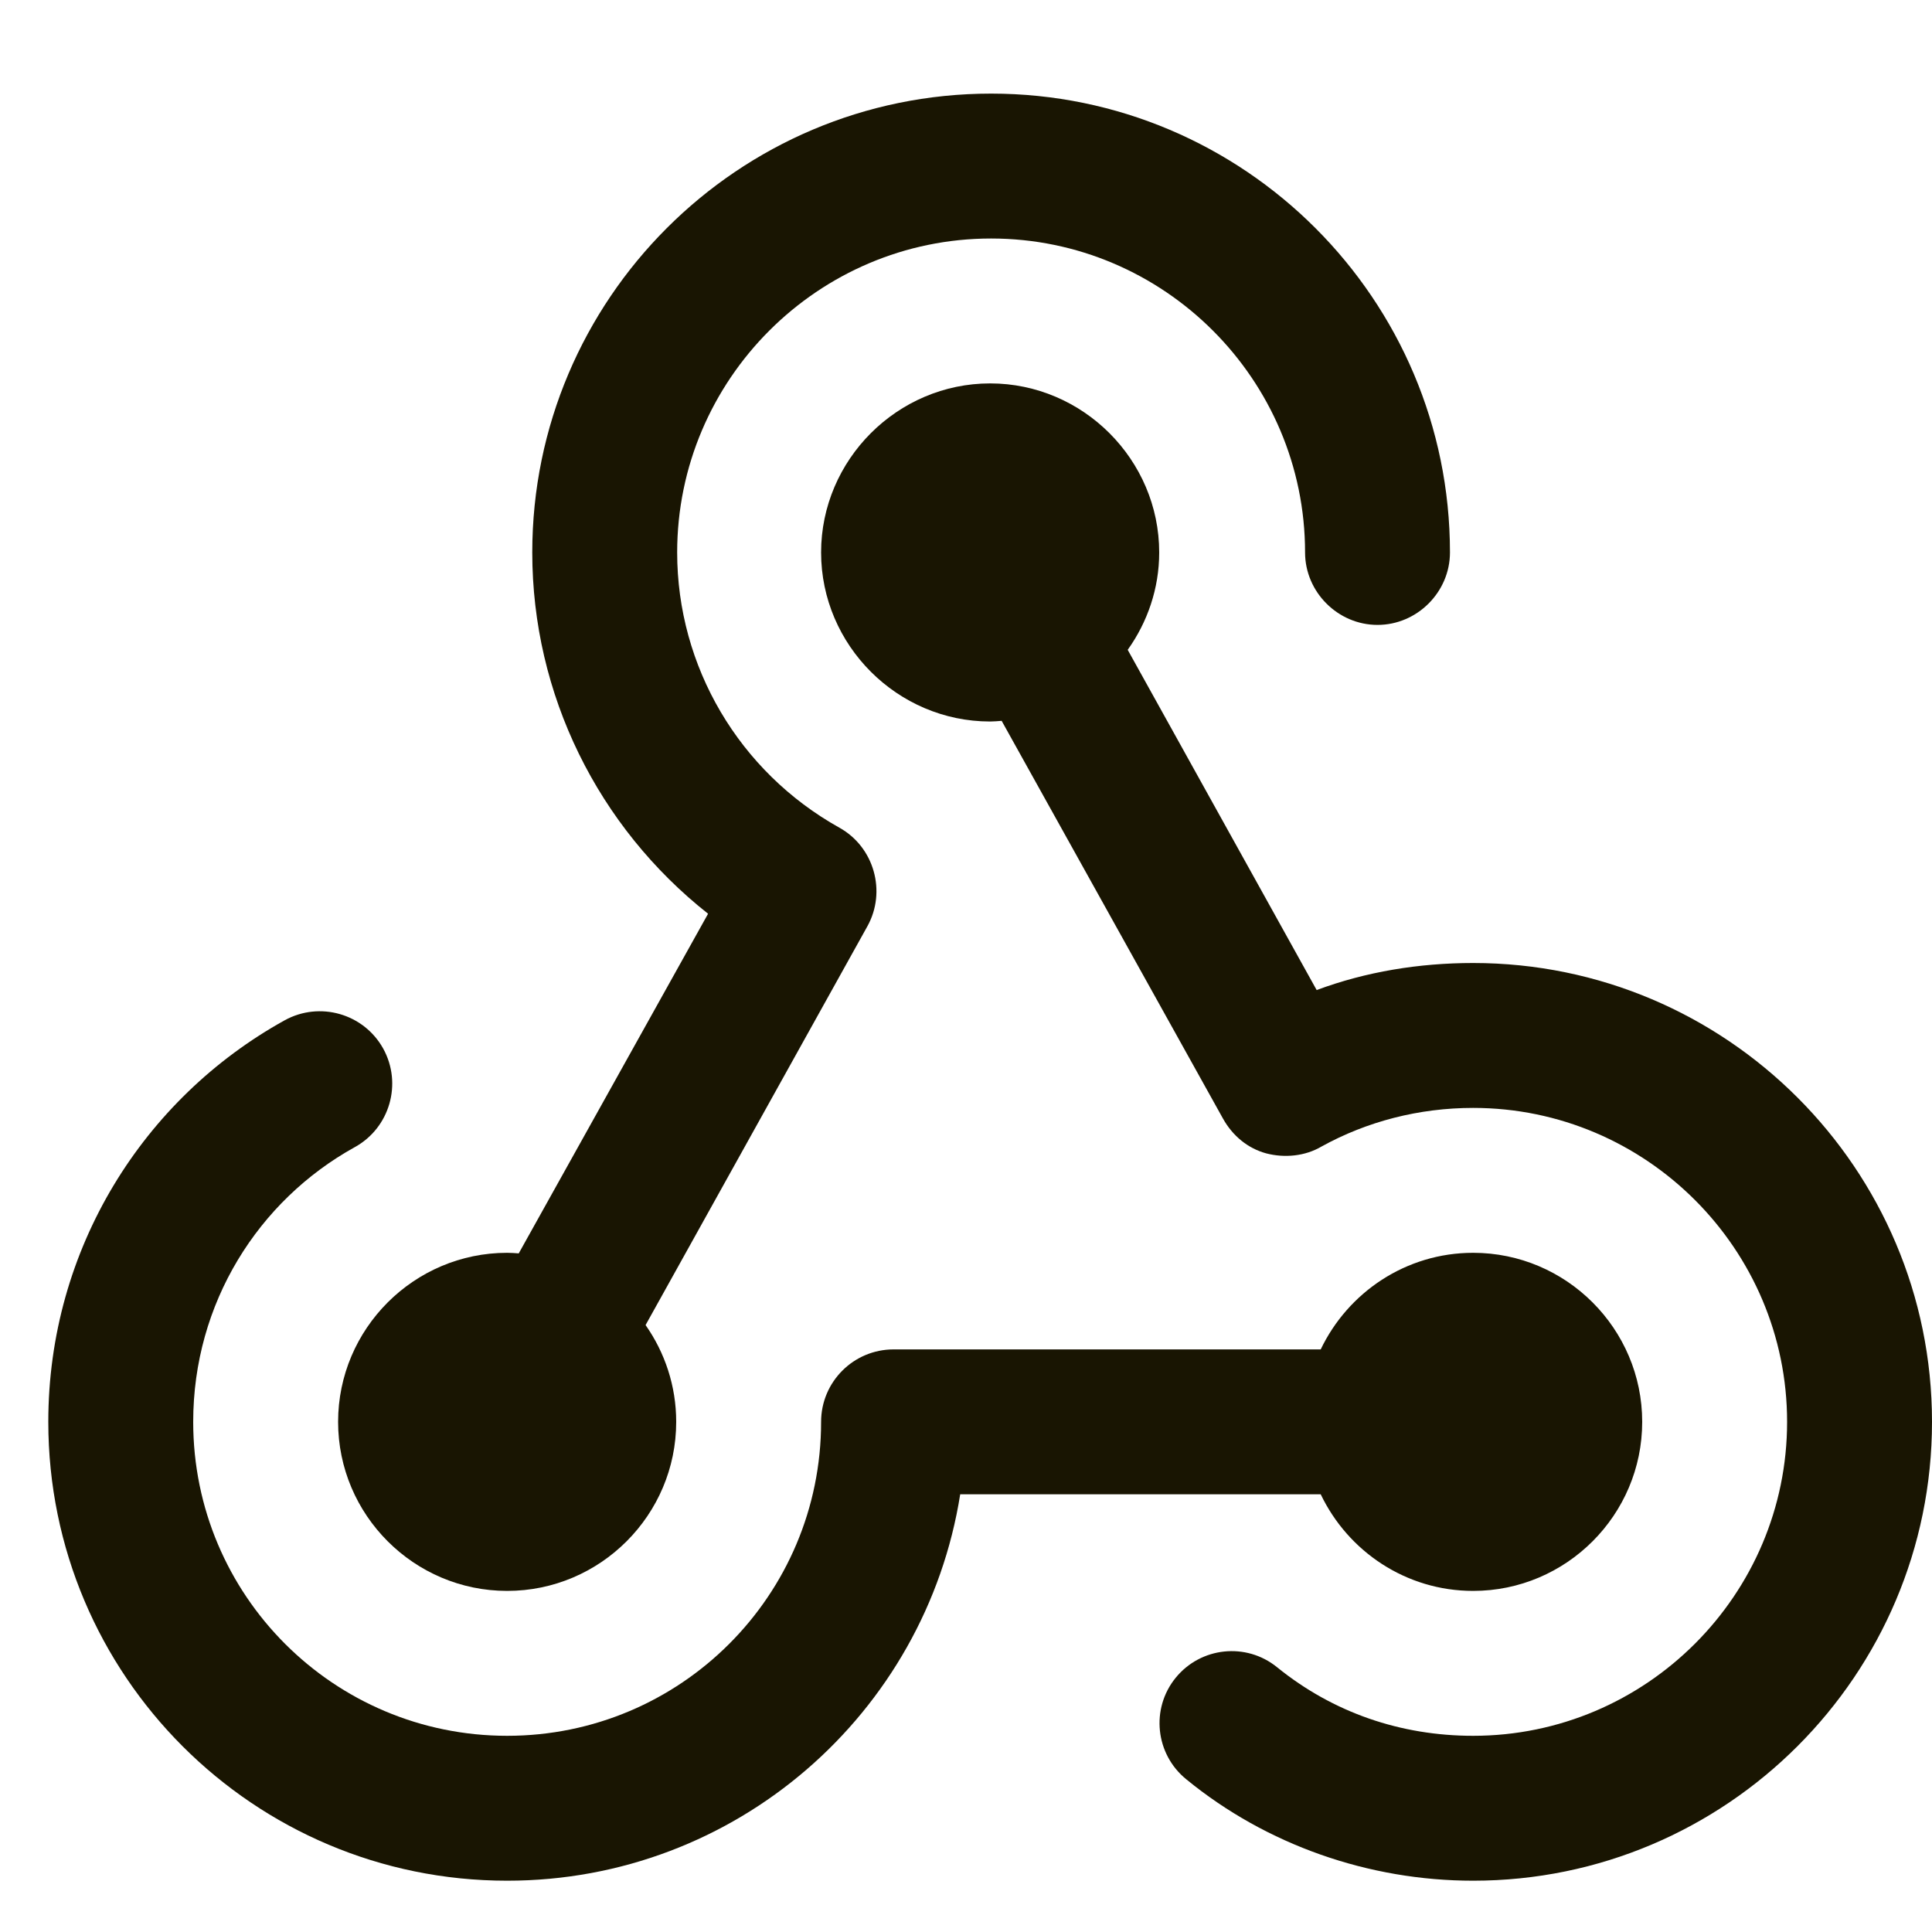
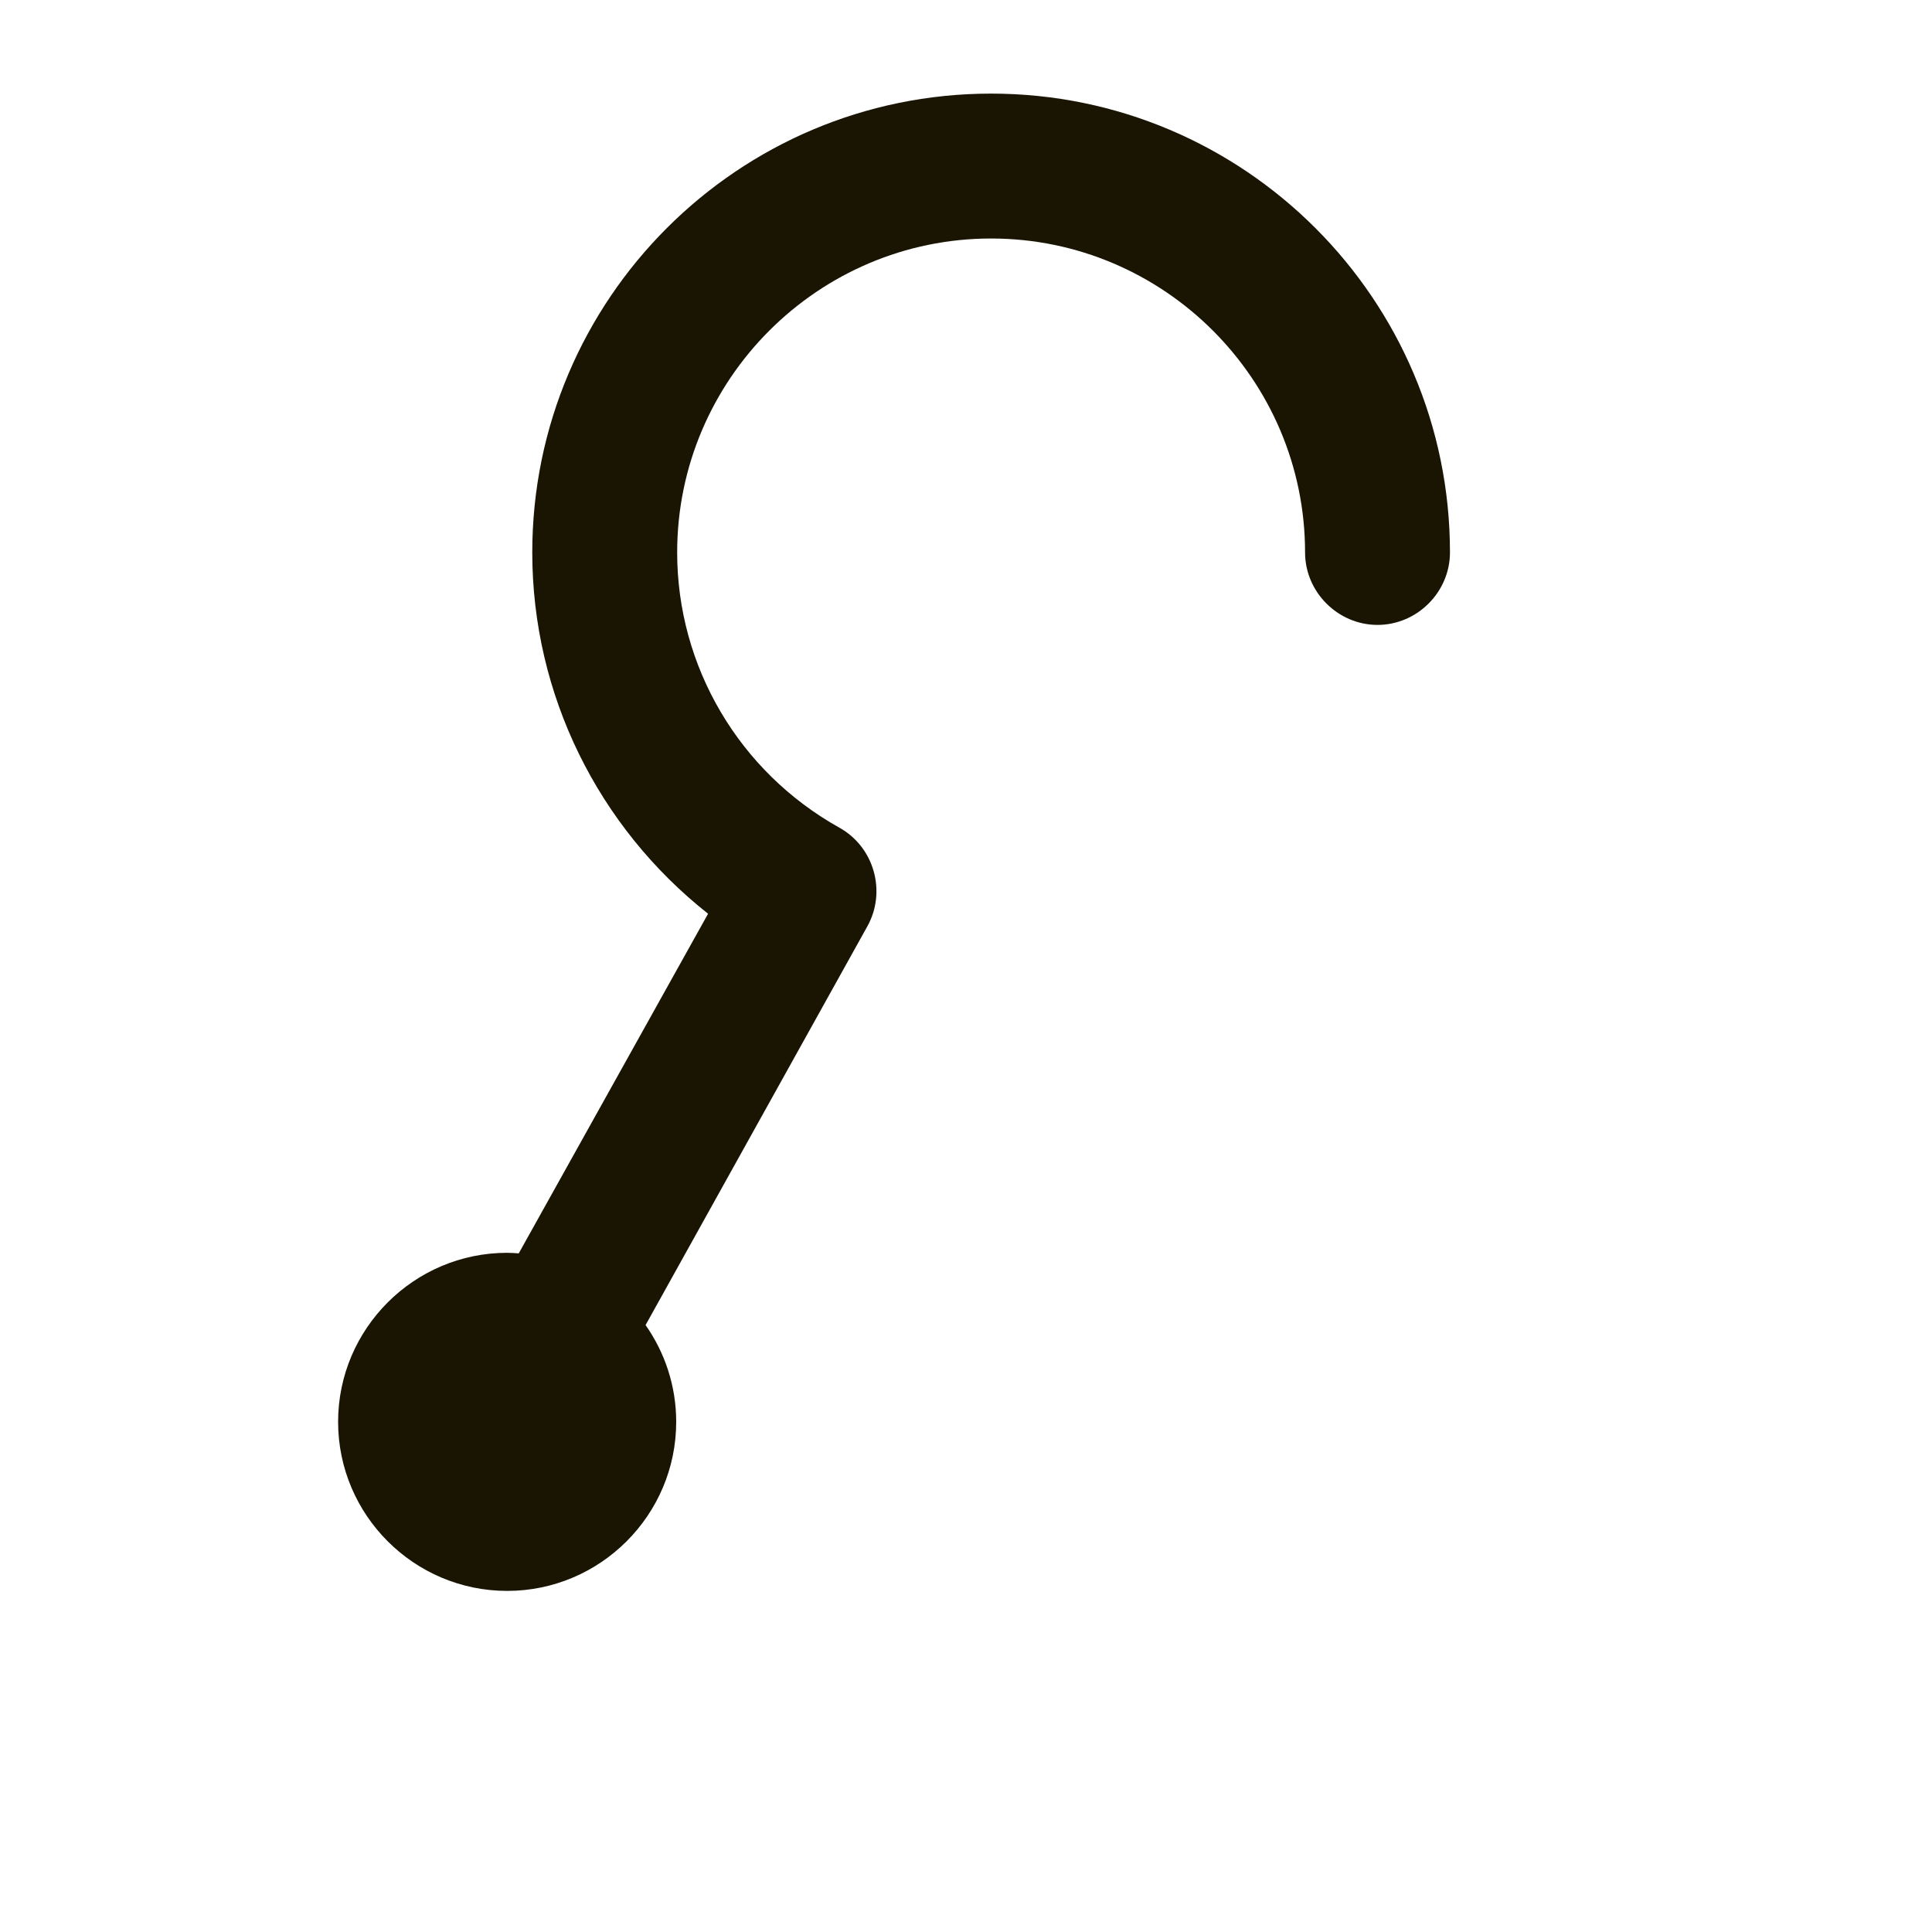
<svg xmlns="http://www.w3.org/2000/svg" width="20" height="20" viewBox="0 0 20 20" fill="none">
-   <path d="M2.947 10.562C3.31 10.362 3.766 10.493 3.967 10.855C4.167 11.218 4.035 11.675 3.673 11.875C2.673 12.428 2 13.491 2 14.719C2 16.515 3.454 17.969 5.25 17.969C7.046 17.969 8.5 16.515 8.5 14.719C8.5 14.305 8.836 13.969 9.25 13.969H13.672C13.954 13.379 14.554 12.969 15.25 12.969C16.214 12.969 17 13.755 17 14.719C17 15.683 16.214 16.469 15.25 16.469C14.554 16.469 13.954 16.059 13.672 15.469H9.94C9.581 17.736 7.619 19.469 5.25 19.469C2.626 19.469 0.5 17.343 0.5 14.719C0.5 12.926 1.487 11.37 2.947 10.562Z" fill="#191502" />
-   <path d="M10.25 3.969C11.21 3.969 12 4.759 12 5.719C12 6.093 11.878 6.441 11.674 6.727L13.63 10.249C14.14 10.059 14.69 9.969 15.25 9.969C17.87 9.969 20 12.099 20 14.719C20 17.339 17.87 19.469 15.25 19.469C14.17 19.469 13.11 19.099 12.28 18.419C11.96 18.159 11.91 17.689 12.17 17.369C12.43 17.049 12.9 16.999 13.22 17.259C13.8 17.729 14.5 17.969 15.25 17.969C17.04 17.969 18.5 16.509 18.5 14.719C18.5 12.929 17.04 11.469 15.25 11.469C14.69 11.469 14.15 11.609 13.68 11.869C13.51 11.969 13.299 11.989 13.109 11.94C12.919 11.889 12.76 11.759 12.66 11.579L10.369 7.462C10.33 7.465 10.29 7.469 10.25 7.469C9.29 7.469 8.5 6.679 8.5 5.719C8.5 4.759 9.29 3.969 10.25 3.969Z" fill="#191502" />
  <path d="M10.26 0.969C12.88 0.969 15.01 3.099 15.01 5.719C15.01 6.129 14.67 6.469 14.26 6.469C13.85 6.469 13.51 6.129 13.51 5.719C13.51 3.929 12.05 2.469 10.26 2.469C8.47 2.469 7.01 3.929 7.01 5.719C7.01 6.899 7.65 7.988 8.689 8.568C9.049 8.768 9.179 9.229 8.979 9.589L6.683 13.717C6.882 14.001 7 14.346 7 14.719C7 15.683 6.214 16.469 5.25 16.469C4.286 16.469 3.5 15.683 3.5 14.719C3.5 13.755 4.286 12.969 5.25 12.969C5.29 12.969 5.33 12.972 5.37 12.975L7.33 9.459C6.19 8.559 5.51 7.189 5.51 5.719C5.51 3.099 7.64 0.969 10.26 0.969Z" fill="#191502" />
</svg>